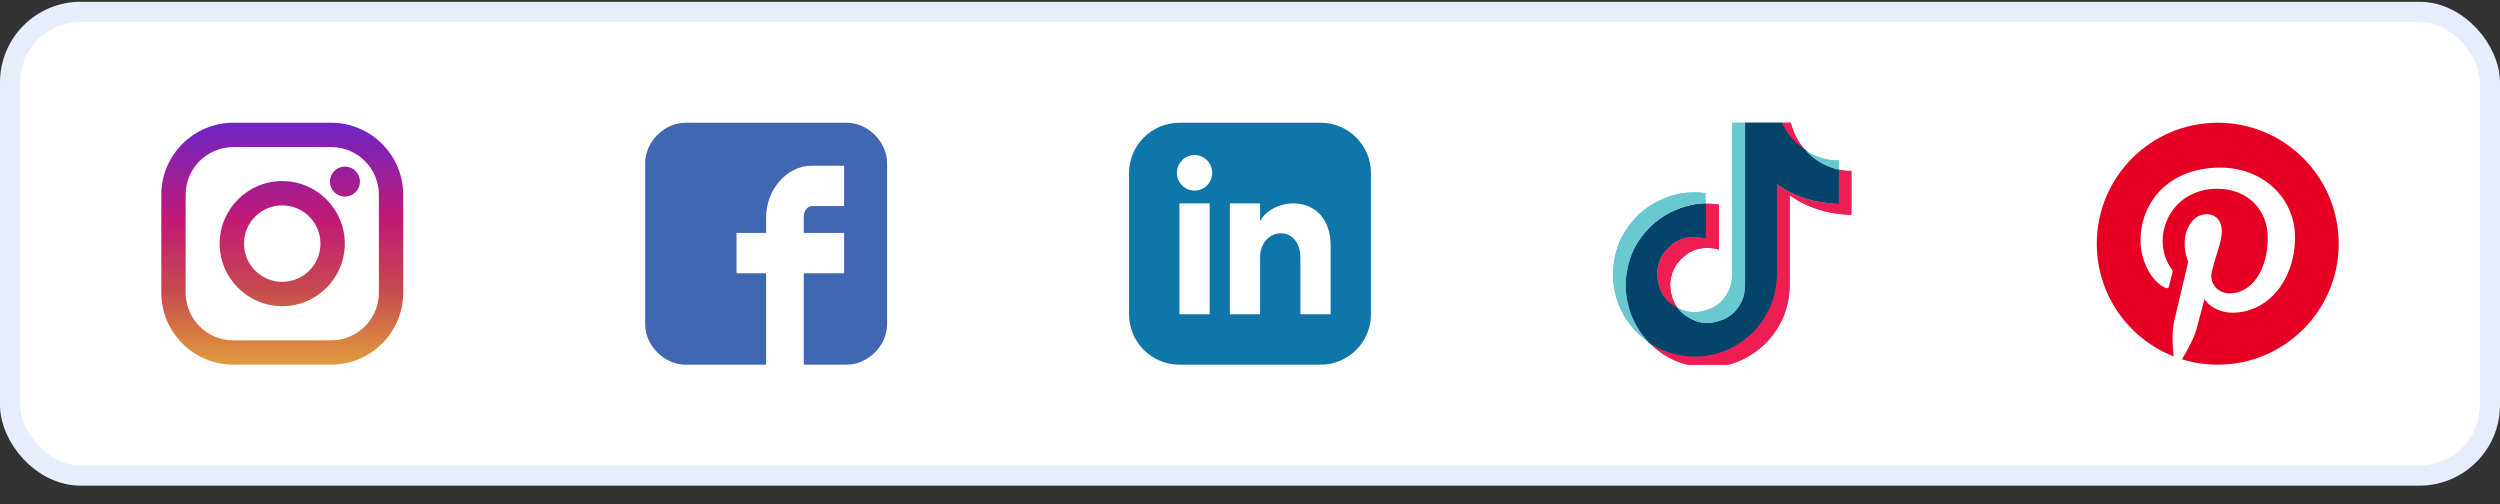
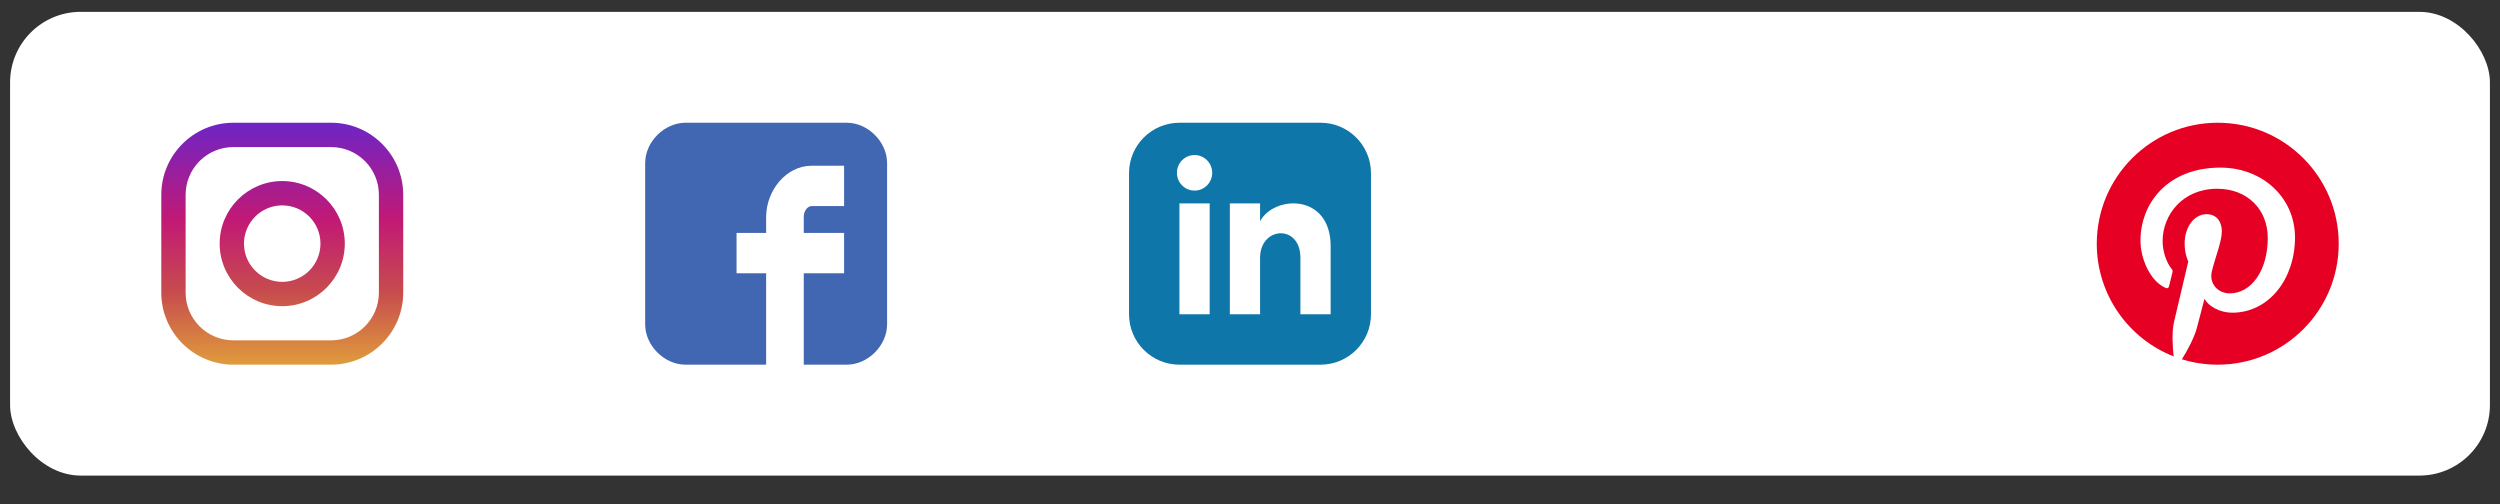
<svg xmlns="http://www.w3.org/2000/svg" width="124" height="25" viewBox="0 0 124 25" fill="none">
  <rect x="0" y="0" width="124" height="25" fill="#333333" stroke="none" />
  <rect x="0.5" y="0.588" width="123" height="23" rx="3.5" fill="white" />
  <path d="M16.425 6.088H11.575C9.604 6.088 8 7.692 8 9.663V14.513C8 16.485 9.604 18.088 11.575 18.088H16.425C18.396 18.088 20 16.485 20 14.513V9.663C20 7.692 18.396 6.088 16.425 6.088ZM18.793 14.513C18.793 15.821 17.733 16.881 16.425 16.881H11.575C10.267 16.881 9.207 15.821 9.207 14.513V9.663C9.207 8.355 10.267 7.295 11.575 7.295H16.425C17.733 7.295 18.793 8.355 18.793 9.663V14.513Z" fill="url(#paint0_linear_17509_231947)" />
  <path d="M13.998 8.98C12.287 8.98 10.895 10.372 10.895 12.084C10.895 13.795 12.287 15.187 13.998 15.187C15.71 15.187 17.102 13.795 17.102 12.084C17.102 10.372 15.71 8.98 13.998 8.98ZM13.998 13.98C12.951 13.98 12.102 13.131 12.102 12.084C12.102 11.036 12.951 10.187 13.998 10.187C15.046 10.187 15.895 11.036 15.895 12.084C15.895 13.131 15.046 13.98 13.998 13.98Z" fill="url(#paint1_linear_17509_231947)" />
-   <path d="M17.108 9.75C17.519 9.75 17.852 9.417 17.852 9.006C17.852 8.595 17.519 8.262 17.108 8.262C16.697 8.262 16.364 8.595 16.364 9.006C16.364 9.417 16.697 9.75 17.108 9.75Z" fill="url(#paint2_linear_17509_231947)" />
  <path fill-rule="evenodd" clip-rule="evenodd" d="M44 8.088C44 7.037 43.051 6.088 42 6.088H34C32.949 6.088 32 7.037 32 8.088V16.088C32 17.139 32.949 18.088 34 18.088H38V13.555H36.533V11.555H38V10.776C38 9.432 39.009 8.221 40.25 8.221H41.867V10.222H40.25C40.073 10.222 39.867 10.436 39.867 10.758V11.555H41.867V13.555H39.867V18.088H42C43.051 18.088 44 17.139 44 16.088V8.088Z" fill="#4267B2" />
  <path d="M65.5 6.088H58.5C57.12 6.088 56 7.208 56 8.588V15.588C56 16.969 57.12 18.088 58.5 18.088H65.5C66.881 18.088 68 16.969 68 15.588V8.588C68 7.208 66.881 6.088 65.5 6.088ZM60 15.588H58.5V10.088H60V15.588ZM59.25 9.454C58.767 9.454 58.375 9.059 58.375 8.572C58.375 8.085 58.767 7.69 59.25 7.69C59.733 7.69 60.125 8.085 60.125 8.572C60.125 9.059 59.733 9.454 59.25 9.454ZM66 15.588H64.5V12.786C64.5 11.102 62.5 11.23 62.5 12.786V15.588H61V10.088H62.5V10.971C63.198 9.678 66 9.582 66 12.209V15.588Z" fill="#0E76A8" />
  <g clip-path="url(#clip0_17509_231947)">
    <path d="M80.465 16.29L80.509 16.413C80.503 16.399 80.487 16.356 80.465 16.29ZM82.2 13.485C82.277 12.82 82.538 12.448 83.031 12.066C83.735 11.549 84.616 11.842 84.616 11.842V10.107C84.83 10.101 85.044 10.115 85.256 10.147V12.379C85.256 12.379 84.376 12.087 83.671 12.604C83.178 12.985 82.916 13.358 82.84 14.023C82.837 14.384 82.902 14.856 83.201 15.264C83.127 15.224 83.052 15.179 82.975 15.129C82.317 14.667 82.197 13.975 82.2 13.485ZM88.891 6.9C88.406 6.346 88.223 5.786 88.156 5.393H88.766C88.766 5.393 88.645 6.424 89.531 7.437L89.543 7.451C89.304 7.294 89.085 7.109 88.891 6.9ZM91.829 8.472V10.659C91.829 10.659 91.051 10.627 90.475 10.474C89.671 10.26 89.154 9.932 89.154 9.932C89.154 9.932 88.796 9.699 88.768 9.682V14.199C88.768 14.451 88.702 15.079 88.5 15.603C88.238 16.288 87.832 16.738 87.758 16.83C87.758 16.83 87.264 17.438 86.394 17.847C85.61 18.217 84.922 18.207 84.716 18.216C84.716 18.216 83.526 18.266 82.455 17.54C82.223 17.38 82.007 17.198 81.809 16.998L81.814 17.002C82.886 17.728 84.076 17.679 84.076 17.679C84.282 17.67 84.97 17.679 85.754 17.31C86.623 16.9 87.117 16.292 87.117 16.292C87.191 16.2 87.598 15.75 87.86 15.065C88.061 14.541 88.127 13.913 88.127 13.661V9.145C88.156 9.162 88.513 9.395 88.513 9.395C88.513 9.395 89.03 9.724 89.834 9.937C90.411 10.09 91.189 10.122 91.189 10.122V8.408C91.455 8.47 91.682 8.487 91.829 8.472Z" fill="#EE1D52" />
    <path d="M91.203 8.391V10.109C91.203 10.109 90.423 10.077 89.845 9.924C89.038 9.71 88.519 9.381 88.519 9.381C88.519 9.381 88.161 9.146 88.132 9.13V13.658C88.132 13.91 88.066 14.54 87.864 15.064C87.601 15.752 87.194 16.203 87.119 16.295C87.119 16.295 86.624 16.904 85.752 17.314C84.965 17.685 84.275 17.675 84.068 17.685C84.068 17.685 82.874 17.734 81.8 17.006L81.794 17.002C81.681 16.888 81.574 16.767 81.474 16.64C81.131 16.204 80.921 15.689 80.868 15.542C80.868 15.541 80.868 15.54 80.868 15.54C80.783 15.284 80.605 14.67 80.629 14.076C80.672 13.027 81.026 12.383 81.12 12.222C81.368 11.782 81.69 11.389 82.073 11.059C82.41 10.775 82.793 10.548 83.204 10.389C83.65 10.203 84.127 10.103 84.609 10.095V11.833C84.609 11.833 83.726 11.541 83.019 12.058C82.525 12.441 82.263 12.814 82.186 13.481C82.183 13.971 82.303 14.665 82.963 15.128C83.04 15.179 83.116 15.224 83.19 15.264C83.306 15.42 83.446 15.556 83.606 15.667C84.251 16.093 84.792 16.122 85.483 15.846C85.944 15.661 86.291 15.245 86.451 14.783C86.553 14.495 86.551 14.204 86.551 13.905V5.369H88.16C88.227 5.763 88.41 6.324 88.897 6.88C89.092 7.09 89.312 7.275 89.551 7.432C89.622 7.509 89.984 7.886 90.449 8.118C90.689 8.238 90.942 8.33 91.203 8.391Z" fill="#04446B" />
-     <path d="M83.196 10.372C82.787 10.531 82.407 10.757 82.072 11.042C81.692 11.372 81.372 11.766 81.126 12.207C81.033 12.368 80.682 13.012 80.639 14.061C80.615 14.655 80.792 15.269 80.876 15.524C80.876 15.525 80.876 15.525 80.876 15.526C80.93 15.672 81.137 16.187 81.478 16.624C81.577 16.751 81.683 16.872 81.796 16.986C81.435 16.735 81.113 16.432 80.84 16.085C80.503 15.653 80.294 15.143 80.24 14.993C80.24 14.992 80.24 14.991 80.24 14.99V14.988C80.155 14.732 79.978 14.118 80.002 13.523C80.045 12.475 80.397 11.831 80.49 11.67C80.735 11.229 81.055 10.835 81.435 10.504C81.77 10.22 82.15 9.993 82.559 9.835C82.815 9.728 83.081 9.65 83.352 9.6C83.762 9.528 84.181 9.522 84.592 9.582V10.077C84.112 10.085 83.638 10.185 83.196 10.372Z" fill="#69C9D0" />
    <path d="M88.165 5.421H86.559V13.909C86.559 14.207 86.559 14.495 86.459 14.782C86.297 15.241 85.952 15.655 85.492 15.839C84.801 16.115 84.261 16.084 83.618 15.661C83.458 15.552 83.317 15.416 83.201 15.261C83.75 15.553 84.241 15.548 84.85 15.305C85.309 15.121 85.655 14.707 85.817 14.248C85.918 13.961 85.916 13.672 85.916 13.374V4.885H88.135C88.135 4.885 88.11 5.096 88.165 5.421ZM91.203 7.954V8.426C90.943 8.365 90.691 8.273 90.451 8.154C89.987 7.924 89.626 7.548 89.555 7.473C89.637 7.526 89.722 7.575 89.81 7.619C90.374 7.899 90.929 7.982 91.203 7.954Z" fill="#69C9D0" />
    <path d="M80.465 16.29L80.509 16.413C80.503 16.399 80.487 16.356 80.465 16.29ZM82.2 13.485C82.277 12.82 82.538 12.448 83.031 12.066C83.735 11.549 84.616 11.842 84.616 11.842V10.107C84.83 10.101 85.044 10.115 85.256 10.147V12.379C85.256 12.379 84.376 12.087 83.671 12.604C83.178 12.985 82.916 13.358 82.84 14.023C82.837 14.384 82.902 14.856 83.201 15.264C83.127 15.224 83.052 15.179 82.975 15.129C82.317 14.667 82.197 13.975 82.2 13.485ZM88.891 6.9C88.406 6.346 88.223 5.786 88.156 5.393H88.766C88.766 5.393 88.645 6.424 89.531 7.437L89.543 7.451C89.304 7.294 89.085 7.109 88.891 6.9ZM91.829 8.472V10.659C91.829 10.659 91.051 10.627 90.475 10.474C89.671 10.26 89.154 9.932 89.154 9.932C89.154 9.932 88.796 9.699 88.768 9.682V14.199C88.768 14.451 88.702 15.079 88.5 15.603C88.238 16.288 87.832 16.738 87.758 16.83C87.758 16.83 87.264 17.438 86.394 17.847C85.61 18.217 84.922 18.207 84.716 18.216C84.716 18.216 83.526 18.266 82.455 17.54C82.223 17.38 82.007 17.198 81.809 16.998L81.814 17.002C82.886 17.728 84.076 17.679 84.076 17.679C84.282 17.67 84.97 17.679 85.754 17.31C86.623 16.9 87.117 16.292 87.117 16.292C87.191 16.2 87.598 15.75 87.86 15.065C88.061 14.541 88.127 13.913 88.127 13.661V9.145C88.156 9.162 88.513 9.395 88.513 9.395C88.513 9.395 89.03 9.724 89.834 9.937C90.411 10.09 91.189 10.122 91.189 10.122V8.408C91.455 8.47 91.682 8.487 91.829 8.472Z" fill="#EE1D52" />
    <path d="M91.203 8.391V10.109C91.203 10.109 90.423 10.077 89.845 9.924C89.038 9.71 88.519 9.381 88.519 9.381C88.519 9.381 88.161 9.146 88.132 9.13V13.658C88.132 13.91 88.066 14.54 87.864 15.064C87.601 15.752 87.194 16.203 87.119 16.295C87.119 16.295 86.624 16.904 85.752 17.314C84.965 17.685 84.275 17.675 84.068 17.685C84.068 17.685 82.874 17.734 81.8 17.006L81.794 17.002C81.681 16.888 81.574 16.767 81.474 16.64C81.131 16.204 80.921 15.689 80.868 15.542C80.868 15.541 80.868 15.54 80.868 15.54C80.783 15.284 80.605 14.67 80.629 14.076C80.672 13.027 81.026 12.383 81.12 12.222C81.368 11.782 81.69 11.389 82.073 11.059C82.41 10.775 82.793 10.548 83.204 10.389C83.65 10.203 84.127 10.103 84.609 10.095V11.833C84.609 11.833 83.726 11.541 83.019 12.058C82.525 12.441 82.263 12.814 82.186 13.481C82.183 13.971 82.303 14.665 82.963 15.128C83.04 15.179 83.116 15.224 83.19 15.264C83.306 15.42 83.446 15.556 83.606 15.667C84.251 16.093 84.792 16.122 85.483 15.846C85.944 15.661 86.291 15.245 86.451 14.783C86.553 14.495 86.551 14.204 86.551 13.905V5.369H88.16C88.227 5.763 88.41 6.324 88.897 6.88C89.092 7.09 89.312 7.275 89.551 7.432C89.622 7.509 89.984 7.886 90.449 8.118C90.689 8.238 90.942 8.33 91.203 8.391Z" fill="#04446B" />
    <path d="M83.196 10.372C82.787 10.531 82.407 10.757 82.072 11.042C81.692 11.372 81.372 11.766 81.126 12.207C81.033 12.368 80.682 13.012 80.639 14.061C80.615 14.655 80.792 15.269 80.876 15.524C80.876 15.525 80.876 15.525 80.876 15.526C80.93 15.672 81.137 16.187 81.478 16.624C81.577 16.751 81.683 16.872 81.796 16.986C81.435 16.735 81.113 16.432 80.84 16.085C80.503 15.653 80.294 15.143 80.24 14.993C80.24 14.992 80.24 14.991 80.24 14.99V14.988C80.155 14.732 79.978 14.118 80.002 13.523C80.045 12.475 80.397 11.831 80.49 11.67C80.735 11.229 81.055 10.835 81.435 10.504C81.77 10.22 82.15 9.993 82.559 9.835C82.815 9.728 83.081 9.65 83.352 9.6C83.762 9.528 84.181 9.522 84.592 9.582V10.077C84.112 10.085 83.638 10.185 83.196 10.372Z" fill="#69C9D0" />
    <path d="M88.165 5.421H86.559V13.909C86.559 14.207 86.559 14.495 86.459 14.782C86.297 15.241 85.952 15.655 85.492 15.839C84.801 16.115 84.261 16.084 83.618 15.661C83.458 15.552 83.317 15.416 83.201 15.261C83.75 15.553 84.241 15.548 84.85 15.305C85.309 15.121 85.655 14.707 85.817 14.248C85.918 13.961 85.916 13.672 85.916 13.374V4.885H88.135C88.135 4.885 88.11 5.096 88.165 5.421ZM91.203 7.954V8.426C90.943 8.365 90.691 8.273 90.451 8.154C89.987 7.924 89.626 7.548 89.555 7.473C89.637 7.526 89.722 7.575 89.81 7.619C90.374 7.899 90.929 7.982 91.203 7.954Z" fill="#69C9D0" />
  </g>
  <path d="M110 6.088C106.686 6.088 104 8.774 104 12.088C104 14.63 105.581 16.803 107.813 17.677C107.761 17.203 107.714 16.473 107.834 15.954C107.943 15.486 108.538 12.972 108.538 12.972C108.538 12.972 108.358 12.612 108.358 12.081C108.358 11.247 108.842 10.624 109.444 10.624C109.956 10.624 110.203 11.008 110.203 11.469C110.203 11.984 109.875 12.754 109.706 13.467C109.565 14.064 110.006 14.551 110.595 14.551C111.661 14.551 112.481 13.427 112.481 11.803C112.481 10.367 111.449 9.362 109.975 9.362C108.267 9.362 107.265 10.643 107.265 11.966C107.265 12.482 107.464 13.035 107.712 13.335C107.761 13.395 107.768 13.447 107.754 13.508C107.708 13.697 107.607 14.105 107.587 14.188C107.561 14.298 107.5 14.321 107.386 14.268C106.637 13.919 106.168 12.824 106.168 11.944C106.168 10.051 107.544 8.313 110.133 8.313C112.214 8.313 113.832 9.796 113.832 11.778C113.832 13.846 112.528 15.51 110.718 15.51C110.11 15.51 109.539 15.194 109.343 14.821C109.343 14.821 109.042 15.967 108.969 16.248C108.834 16.769 108.468 17.422 108.223 17.821C108.785 17.994 109.381 18.088 110 18.088C113.314 18.088 116 15.402 116 12.088C116 8.774 113.314 6.088 110 6.088Z" fill="#E60023" />
-   <rect x="0.5" y="0.588" width="123" height="23" rx="3.5" stroke="#E8EDFB" />
  <defs>
    <linearGradient id="paint0_linear_17509_231947" x1="14" y1="18.053" x2="14" y2="6.181" gradientUnits="userSpaceOnUse">
      <stop stop-color="#E09B3D" />
      <stop offset="0.3" stop-color="#C74C4D" />
      <stop offset="0.6" stop-color="#C21975" />
      <stop offset="1" stop-color="#7024C4" />
    </linearGradient>
    <linearGradient id="paint1_linear_17509_231947" x1="13.998" y1="18.049" x2="13.998" y2="6.177" gradientUnits="userSpaceOnUse">
      <stop stop-color="#E09B3D" />
      <stop offset="0.3" stop-color="#C74C4D" />
      <stop offset="0.6" stop-color="#C21975" />
      <stop offset="1" stop-color="#7024C4" />
    </linearGradient>
    <linearGradient id="paint2_linear_17509_231947" x1="17.108" y1="18.052" x2="17.108" y2="6.18" gradientUnits="userSpaceOnUse">
      <stop stop-color="#E09B3D" />
      <stop offset="0.3" stop-color="#C74C4D" />
      <stop offset="0.6" stop-color="#C21975" />
      <stop offset="1" stop-color="#7024C4" />
    </linearGradient>
    <clipPath id="clip0_17509_231947">
-       <rect width="12" height="12" fill="white" transform="translate(80 6.088)" />
-     </clipPath>
+       </clipPath>
  </defs>
</svg>